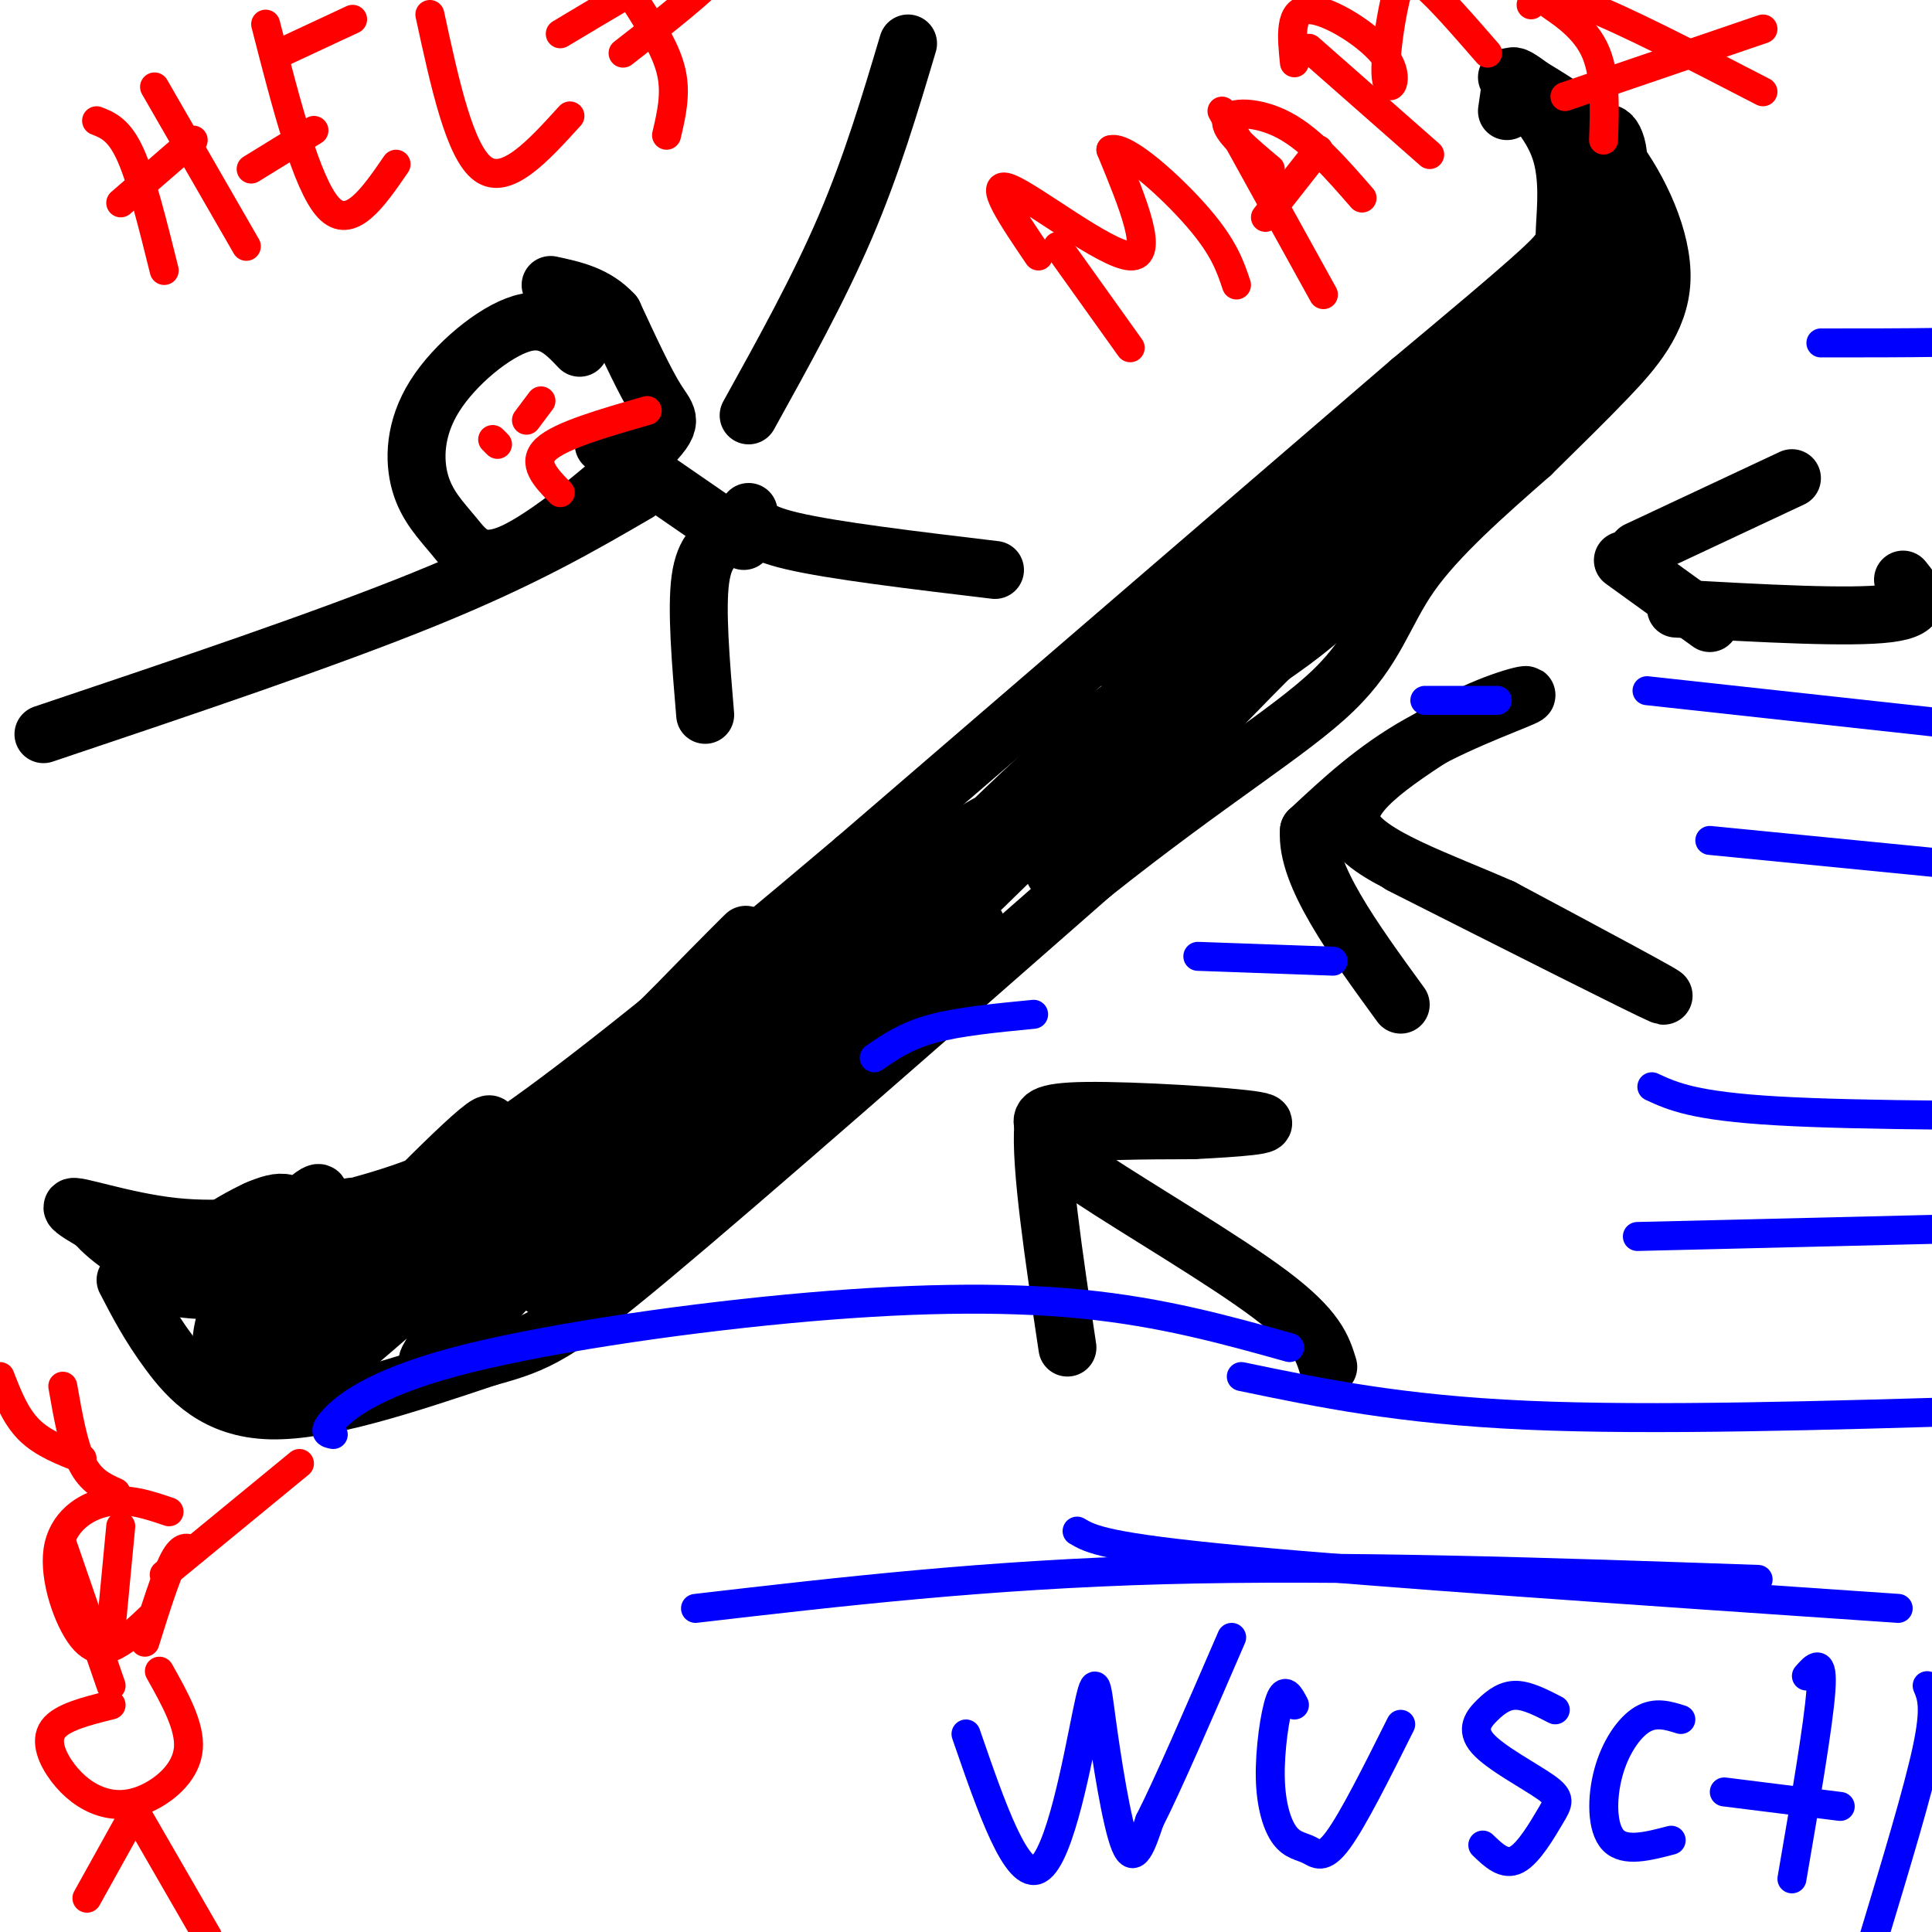
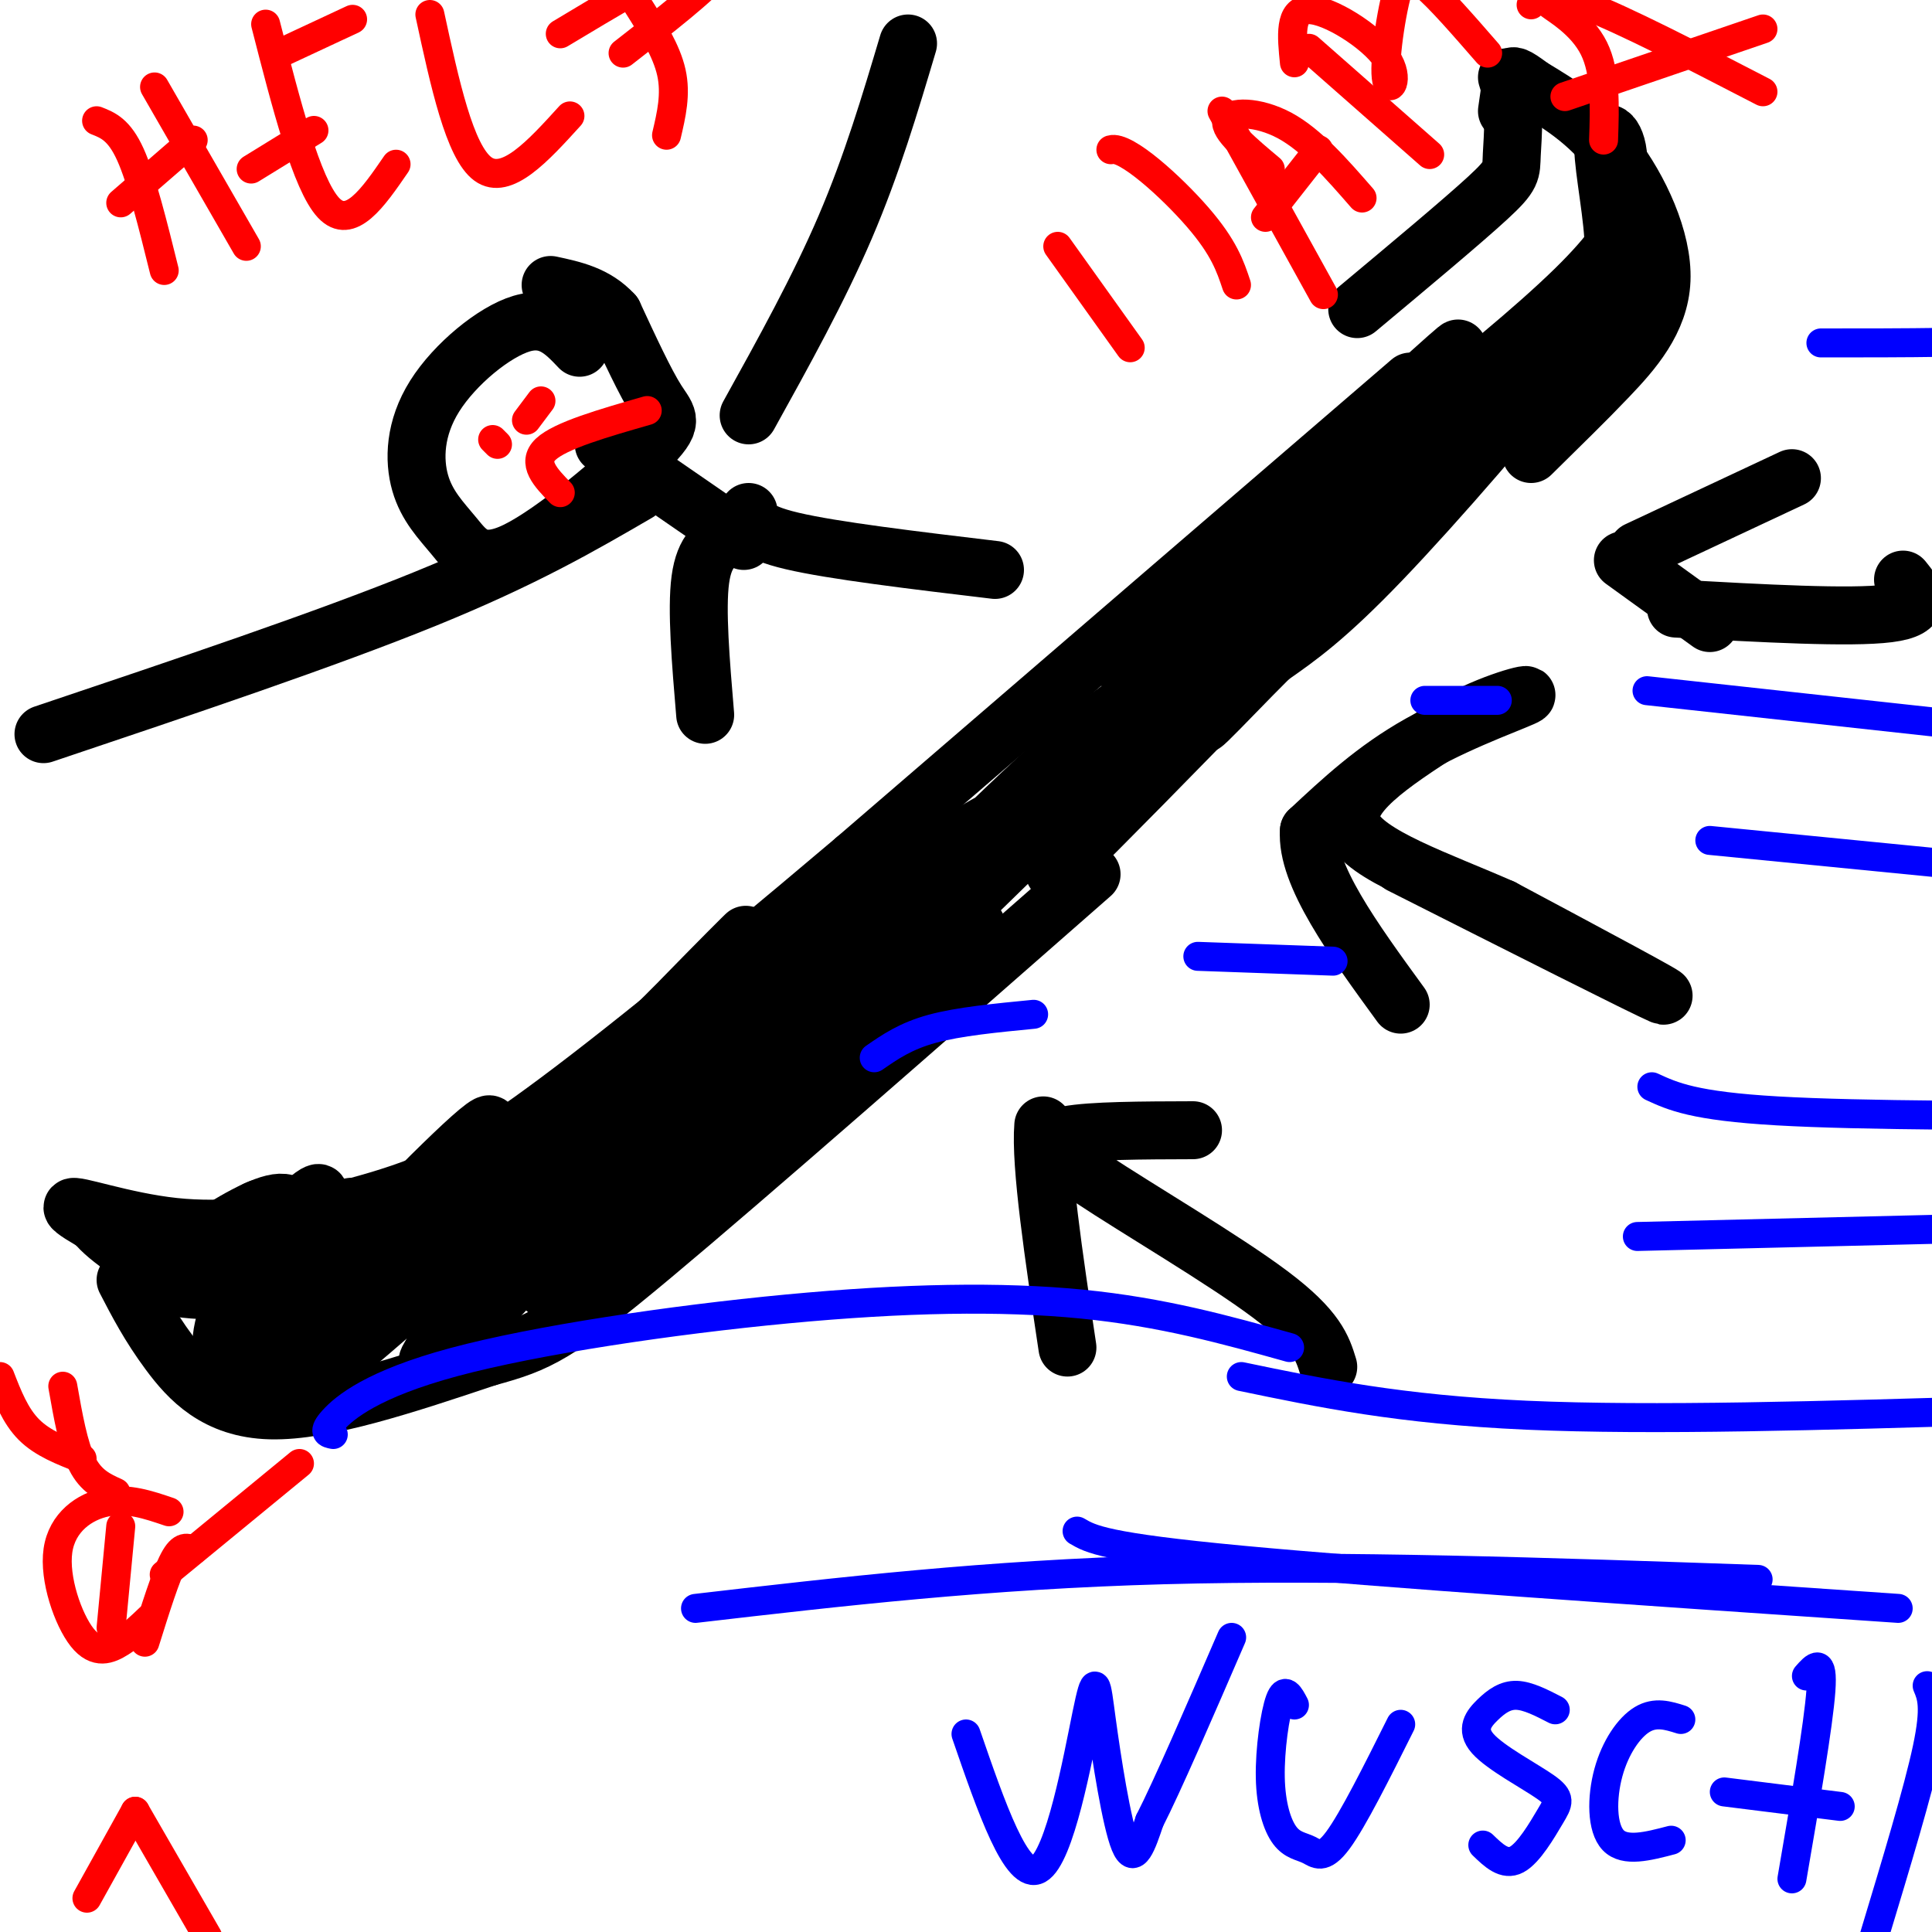
<svg xmlns="http://www.w3.org/2000/svg" viewBox="0 0 400 400" version="1.1">
  <g fill="none" stroke="#000000" stroke-width="12" stroke-linecap="round" stroke-linejoin="round">
    <path d="M26,265c2.467,4.756 4.933,9.511 9,15c4.067,5.489 9.733,11.711 21,12c11.267,0.289 28.133,-5.356 45,-11" />
    <path d="M101,281c10.511,-2.867 14.289,-4.533 34,-21c19.711,-16.467 55.356,-47.733 91,-79" />
-     <path d="M226,181c24.738,-19.690 41.083,-29.417 50,-38c8.917,-8.583 10.405,-16.024 16,-24c5.595,-7.976 15.298,-16.488 25,-25" />
    <path d="M317,94c6.719,-6.649 11.018,-10.772 16,-16c4.982,-5.228 10.649,-11.561 11,-20c0.351,-8.439 -4.614,-18.982 -10,-26c-5.386,-7.018 -11.193,-10.509 -17,-14" />
    <path d="M317,18c-3.500,-2.667 -3.750,-2.333 -4,-2" />
    <path d="M313,16c0.000,0.000 -1.000,7.000 -1,7" />
-     <path d="M312,16c4.548,4.661 9.095,9.321 11,15c1.905,5.679 1.167,12.375 1,16c-0.167,3.625 0.238,4.179 -5,9c-5.238,4.821 -16.119,13.911 -27,23" />
+     <path d="M312,16c1.905,5.679 1.167,12.375 1,16c-0.167,3.625 0.238,4.179 -5,9c-5.238,4.821 -16.119,13.911 -27,23" />
    <path d="M292,79c-23.667,20.333 -69.333,59.667 -115,99" />
    <path d="M177,178c-31.560,26.702 -52.958,43.958 -67,54c-14.042,10.042 -20.726,12.869 -27,15c-6.274,2.131 -12.137,3.565 -18,5" />
    <path d="M65,252c-7.845,1.607 -18.458,3.125 -29,2c-10.542,-1.125 -21.012,-4.893 -21,-4c0.012,0.893 10.506,6.446 21,12" />
    <path d="M36,262c5.956,2.885 10.344,4.096 9,4c-1.344,-0.096 -8.422,-1.500 -15,-5c-6.578,-3.500 -12.656,-9.096 -10,-9c2.656,0.096 14.044,5.885 22,7c7.956,1.115 12.478,-2.442 17,-6" />
    <path d="M59,253c2.201,-1.653 -0.797,-2.786 -3,-3c-2.203,-0.214 -3.610,0.490 -6,3c-2.390,2.510 -5.764,6.826 -5,9c0.764,2.174 5.665,2.208 11,-2c5.335,-4.208 11.102,-12.657 10,-13c-1.102,-0.343 -9.074,7.419 -14,15c-4.926,7.581 -6.805,14.980 -6,18c0.805,3.020 4.294,1.659 10,-5c5.706,-6.659 13.630,-18.617 16,-23c2.370,-4.383 -0.815,-1.192 -4,2" />
    <path d="M68,254c-5.088,5.197 -15.808,17.191 -19,17c-3.192,-0.191 1.144,-12.567 -4,-13c-5.144,-0.433 -19.770,11.076 -17,9c2.770,-2.076 22.934,-17.736 30,-18c7.066,-0.264 1.033,14.868 -5,30" />
    <path d="M53,279c-2.207,7.624 -5.226,11.684 7,-1c12.226,-12.684 39.696,-42.112 39,-42c-0.696,0.112 -29.560,29.765 -39,39c-9.440,9.235 0.542,-1.947 14,-16c13.458,-14.053 30.393,-30.976 27,-25c-3.393,5.976 -27.112,34.850 -35,46c-7.888,11.150 0.056,4.575 8,-2" />
    <path d="M74,278c13.089,-10.971 41.813,-37.398 48,-42c6.187,-4.602 -10.161,12.621 -18,22c-7.839,9.379 -7.169,10.913 -9,15c-1.831,4.087 -6.162,10.728 3,0c9.162,-10.728 31.817,-38.824 31,-39c-0.817,-0.176 -25.104,27.568 -35,40c-9.896,12.432 -5.399,9.552 5,-1c10.399,-10.552 26.699,-28.776 43,-47" />
    <path d="M142,226c12.575,-12.916 22.513,-21.705 18,-15c-4.513,6.705 -23.477,28.904 -36,43c-12.523,14.096 -18.604,20.087 5,0c23.604,-20.087 76.893,-66.254 73,-62c-3.893,4.254 -64.970,58.930 -82,71c-17.030,12.070 9.985,-18.465 37,-49" />
    <path d="M157,214c16.138,-18.132 37.983,-38.961 24,-27c-13.983,11.961 -63.795,56.714 -80,69c-16.205,12.286 1.196,-7.893 20,-28c18.804,-20.107 39.009,-40.142 32,-33c-7.009,7.142 -41.233,41.461 -56,56c-14.767,14.539 -10.076,9.297 -12,8c-1.924,-1.297 -10.462,1.352 -19,4" />
    <path d="M66,263c-5.396,1.473 -9.385,3.154 -17,3c-7.615,-0.154 -18.856,-2.144 -21,-2c-2.144,0.144 4.807,2.424 12,3c7.193,0.576 14.626,-0.550 27,-7c12.374,-6.450 29.687,-18.225 47,-30" />
    <path d="M114,230c32.543,-21.818 90.401,-61.363 96,-62c5.599,-0.637 -41.060,37.633 -61,55c-19.940,17.367 -13.159,13.830 4,-2c17.159,-15.830 44.697,-43.954 62,-60c17.303,-16.046 24.372,-20.013 16,-10c-8.372,10.013 -32.186,34.007 -56,58" />
    <path d="M175,209c-7.666,6.769 1.170,-5.308 20,-24c18.830,-18.692 47.656,-44.000 60,-56c12.344,-12.000 8.208,-10.692 -11,8c-19.208,18.692 -53.488,54.769 -50,53c3.488,-1.769 44.744,-41.385 86,-81" />
    <path d="M280,109c2.105,-1.408 -35.632,35.571 -32,33c3.632,-2.571 48.632,-44.692 44,-38c-4.632,6.692 -58.895,62.198 -71,74c-12.105,11.802 17.947,-20.099 48,-52" />
    <path d="M269,126c8.461,-9.381 5.612,-6.834 4,-7c-1.612,-0.166 -1.989,-3.044 -21,15c-19.011,18.044 -56.657,57.012 -52,53c4.657,-4.012 51.616,-51.003 64,-63c12.384,-11.997 -9.808,11.002 -32,34" />
    <path d="M232,158c8.826,-8.488 46.890,-46.707 63,-63c16.110,-16.293 10.264,-10.662 5,-9c-5.264,1.662 -9.947,-0.647 -27,13c-17.053,13.647 -46.476,43.251 -40,38c6.476,-5.251 48.850,-45.357 63,-59c14.150,-13.643 0.075,-0.821 -14,12" />
    <path d="M282,90c-9.821,8.774 -27.375,24.708 -18,19c9.375,-5.708 45.679,-33.060 62,-49c16.321,-15.940 12.661,-20.470 9,-25" />
    <path d="M335,35c0.572,-6.238 -2.499,-9.332 -3,-6c-0.501,3.332 1.567,13.089 2,20c0.433,6.911 -0.768,10.976 -10,23c-9.232,12.024 -26.495,32.007 -38,44c-11.505,11.993 -17.253,15.997 -23,20" />
    <path d="M263,136c-9.715,9.643 -22.501,23.750 -6,4c16.501,-19.750 62.289,-73.356 60,-71c-2.289,2.356 -52.654,60.673 -72,83c-19.346,22.327 -7.673,8.663 4,-5" />
    <path d="M249,147c11.288,-11.640 37.508,-38.241 43,-46c5.492,-7.759 -9.744,3.322 -21,15c-11.256,11.678 -18.530,23.952 -15,23c3.530,-0.952 17.866,-15.129 23,-21c5.134,-5.871 1.067,-3.435 -3,-1" />
    <path d="M276,117c-0.667,-0.167 -0.833,-0.083 -1,0" />
    <path d="M275,283c-1.190,-3.887 -2.381,-7.774 -12,-15c-9.619,-7.226 -27.667,-17.792 -37,-24c-9.333,-6.208 -9.952,-8.060 -5,-9c4.952,-0.940 15.476,-0.970 26,-1" />
-     <path d="M247,234c8.940,-0.452 18.292,-1.083 13,-2c-5.292,-0.917 -25.226,-2.119 -35,-2c-9.774,0.119 -9.387,1.560 -9,3" />
    <path d="M216,233c-0.667,8.167 2.167,27.083 5,46" />
    <path d="M290,179c25.250,12.750 50.500,25.500 54,27c3.500,1.500 -14.750,-8.250 -33,-18" />
    <path d="M311,188c-12.867,-5.689 -28.533,-10.911 -31,-17c-2.467,-6.089 8.267,-13.044 19,-20" />
    <path d="M299,151c7.821,-5.060 17.875,-7.708 17,-7c-0.875,0.708 -12.679,4.774 -22,10c-9.321,5.226 -16.161,11.613 -23,18" />
    <path d="M271,172c-0.667,9.000 9.167,22.500 19,36" />
    <path d="M347,126c18.083,1.000 36.167,2.000 44,1c7.833,-1.000 5.417,-4.000 3,-7" />
    <path d="M339,114c0.000,0.000 32.000,-15.000 32,-15" />
    <path d="M336,116c0.000,0.000 18.000,13.000 18,13" />
    <path d="M120,72c-3.168,-3.337 -6.336,-6.675 -12,-5c-5.664,1.675 -13.823,8.362 -18,15c-4.177,6.638 -4.371,13.227 -3,18c1.371,4.773 4.307,7.729 7,11c2.693,3.271 5.145,6.856 13,3c7.855,-3.856 21.115,-15.154 27,-21c5.885,-5.846 4.396,-6.242 2,-10c-2.396,-3.758 -5.698,-10.879 -9,-18" />
    <path d="M127,65c-3.667,-4.000 -8.333,-5.000 -13,-6" />
    <path d="M125,92c0.000,0.000 29.000,20.000 29,20" />
    <path d="M151,111c-2.583,1.417 -5.167,2.833 -6,9c-0.833,6.167 0.083,17.083 1,28" />
    <path d="M155,106c0.250,2.000 0.500,4.000 9,6c8.500,2.000 25.250,4.000 42,6" />
    <path d="M155,86c7.250,-13.083 14.500,-26.167 20,-39c5.500,-12.833 9.250,-25.417 13,-38" />
    <path d="M132,102c-11.750,6.833 -23.500,13.667 -44,22c-20.500,8.333 -49.750,18.167 -79,28" />
  </g>
  <g fill="none" stroke="#ff0000" stroke-width="6" stroke-linecap="round" stroke-linejoin="round">
    <path d="M20,25c2.333,0.917 4.667,1.833 7,7c2.333,5.167 4.667,14.583 7,24" />
    <path d="M32,18c0.000,0.000 19.000,33.000 19,33" />
    <path d="M25,42c0.000,0.000 15.000,-13.000 15,-13" />
    <path d="M55,5c4.250,16.583 8.500,33.167 13,38c4.500,4.833 9.250,-2.083 14,-9" />
    <path d="M58,11c0.000,0.000 15.000,-7.000 15,-7" />
    <path d="M52,35c0.000,0.000 13.000,-8.000 13,-8" />
    <path d="M89,3c3.083,14.250 6.167,28.500 11,32c4.833,3.500 11.417,-3.750 18,-11" />
    <path d="M132,1c3.000,4.750 6.000,9.500 7,14c1.000,4.500 0.000,8.750 -1,13" />
    <path d="M116,7c10.289,-6.178 20.578,-12.356 27,-15c6.422,-2.644 8.978,-1.756 6,2c-2.978,3.756 -11.489,10.378 -20,17" />
    <path d="M109,87c0.000,0.000 3.000,-4.000 3,-4" />
    <path d="M102,91c0.000,0.000 1.000,1.000 1,1" />
    <path d="M116,102c-3.000,-3.083 -6.000,-6.167 -3,-9c3.000,-2.833 12.000,-5.417 21,-8" />
  </g>
  <g fill="none" stroke="#0000ff" stroke-width="6" stroke-linecap="round" stroke-linejoin="round">
    <path d="M223,317c2.833,1.667 5.667,3.333 34,6c28.333,2.667 82.167,6.333 136,10" />
    <path d="M257,285c16.417,3.417 32.833,6.833 59,8c26.167,1.167 62.083,0.083 98,-1" />
    <path d="M342,225c4.333,2.000 8.667,4.000 26,5c17.333,1.000 47.667,1.000 78,1" />
    <path d="M339,256c0.000,0.000 83.000,-2.000 83,-2" />
    <path d="M354,174c0.000,0.000 61.000,6.000 61,6" />
    <path d="M341,143c0.000,0.000 64.000,7.000 64,7" />
    <path d="M377,71c17.333,0.000 34.667,0.000 47,-1c12.333,-1.000 19.667,-3.000 27,-5" />
    <path d="M144,333c30.167,-3.500 60.333,-7.000 97,-8c36.667,-1.000 79.833,0.500 123,2" />
    <path d="M69,297c-1.158,-0.220 -2.316,-0.440 0,-3c2.316,-2.560 8.105,-7.459 25,-12c16.895,-4.541 44.895,-8.722 69,-11c24.105,-2.278 44.316,-2.651 61,-1c16.684,1.651 29.842,5.325 43,9" />
    <path d="M181,219c3.250,-2.250 6.500,-4.500 12,-6c5.500,-1.500 13.250,-2.250 21,-3" />
    <path d="M248,198c0.000,0.000 28.000,1.000 28,1" />
    <path d="M295,145c0.000,0.000 15.000,0.000 15,0" />
    <path d="M200,359c5.266,15.273 10.533,30.545 15,28c4.467,-2.545 8.136,-22.909 10,-32c1.864,-9.091 1.925,-6.909 3,1c1.075,7.909 3.164,21.545 5,26c1.836,4.455 3.418,-0.273 5,-5" />
    <path d="M238,377c3.667,-7.167 10.333,-22.583 17,-38" />
    <path d="M268,353c-0.984,-1.889 -1.968,-3.778 -3,-1c-1.032,2.778 -2.114,10.222 -2,16c0.114,5.778 1.422,9.889 3,12c1.578,2.111 3.425,2.222 5,3c1.575,0.778 2.879,2.222 6,-2c3.121,-4.222 8.061,-14.111 13,-24" />
    <path d="M322,354c-2.832,-1.461 -5.665,-2.922 -8,-3c-2.335,-0.078 -4.173,1.226 -6,3c-1.827,1.774 -3.641,4.017 -1,7c2.641,2.983 9.739,6.707 13,9c3.261,2.293 2.686,3.156 1,6c-1.686,2.844 -4.482,7.670 -7,9c-2.518,1.330 -4.759,-0.835 -7,-3" />
    <path d="M348,356c-2.631,-0.827 -5.262,-1.655 -8,0c-2.738,1.655 -5.583,5.792 -7,11c-1.417,5.208 -1.405,11.488 1,14c2.405,2.512 7.202,1.256 12,0" />
    <path d="M374,347c1.750,-2.000 3.500,-4.000 3,3c-0.500,7.000 -3.250,23.000 -6,39" />
    <path d="M399,349c0.917,2.167 1.833,4.333 0,13c-1.833,8.667 -6.417,23.833 -11,39" />
    <path d="M357,371c0.000,0.000 24.000,3.000 24,3" />
  </g>
  <g fill="none" stroke="#ff0000" stroke-width="6" stroke-linecap="round" stroke-linejoin="round">
    <path d="M219,51c0.000,0.000 15.000,21.000 15,21" />
-     <path d="M215,53c-5.400,-7.956 -10.800,-15.911 -6,-14c4.800,1.911 19.800,13.689 25,14c5.200,0.311 0.600,-10.844 -4,-22" />
    <path d="M230,31c3.022,-0.933 12.578,7.733 18,14c5.422,6.267 6.711,10.133 8,14" />
    <path d="M253,23c0.000,0.000 21.000,38.000 21,38" />
    <path d="M263,35c-4.778,-4.000 -9.556,-8.000 -9,-10c0.556,-2.000 6.444,-2.000 12,1c5.556,3.000 10.778,9.000 16,15" />
    <path d="M262,45c0.000,0.000 11.000,-14.000 11,-14" />
    <path d="M271,10c0.000,0.000 25.000,22.000 25,22" />
    <path d="M268,13c-0.560,-5.499 -1.120,-10.998 3,-11c4.120,-0.002 12.919,5.494 16,10c3.081,4.506 0.445,8.021 0,4c-0.445,-4.021 1.301,-15.577 3,-20c1.699,-4.423 3.349,-1.711 5,1" />
    <path d="M295,-3c3.000,2.500 8.000,8.250 13,14" />
    <path d="M325,2c-2.644,-1.000 -5.289,-2.000 -4,-1c1.289,1.000 6.511,4.000 9,9c2.489,5.000 2.244,12.000 2,19" />
    <path d="M317,1c1.500,-1.500 3.000,-3.000 11,0c8.000,3.000 22.500,10.500 37,18" />
    <path d="M324,20c0.000,0.000 41.000,-14.000 41,-14" />
    <path d="M18,393c0.000,0.000 10.000,-18.000 10,-18" />
    <path d="M28,375c0.000,0.000 15.000,26.000 15,26" />
-     <path d="M23,353c-5.117,1.270 -10.234,2.539 -12,5c-1.766,2.461 -0.180,6.112 2,9c2.180,2.888 4.956,5.011 8,6c3.044,0.989 6.358,0.843 10,-1c3.642,-1.843 7.612,-5.384 8,-10c0.388,-4.616 -2.806,-10.308 -6,-16" />
-     <path d="M23,349c0.000,0.000 -10.000,-29.000 -10,-29" />
    <path d="M30,340c2.167,-6.917 4.333,-13.833 6,-17c1.667,-3.167 2.833,-2.583 4,-2" />
    <path d="M23,337c0.000,0.000 2.000,-21.000 2,-21" />
    <path d="M35,313c-4.265,-1.448 -8.530,-2.896 -13,-2c-4.470,0.896 -9.147,4.137 -10,10c-0.853,5.863 2.116,14.348 5,18c2.884,3.652 5.681,2.472 8,1c2.319,-1.472 4.159,-3.236 6,-5" />
    <path d="M34,326c0.000,0.000 28.000,-23.000 28,-23" />
    <path d="M24,309c-2.583,-1.167 -5.167,-2.333 -7,-6c-1.833,-3.667 -2.917,-9.833 -4,-16" />
    <path d="M17,302c-4.083,-1.583 -8.167,-3.167 -11,-6c-2.833,-2.833 -4.417,-6.917 -6,-11" />
  </g>
</svg>